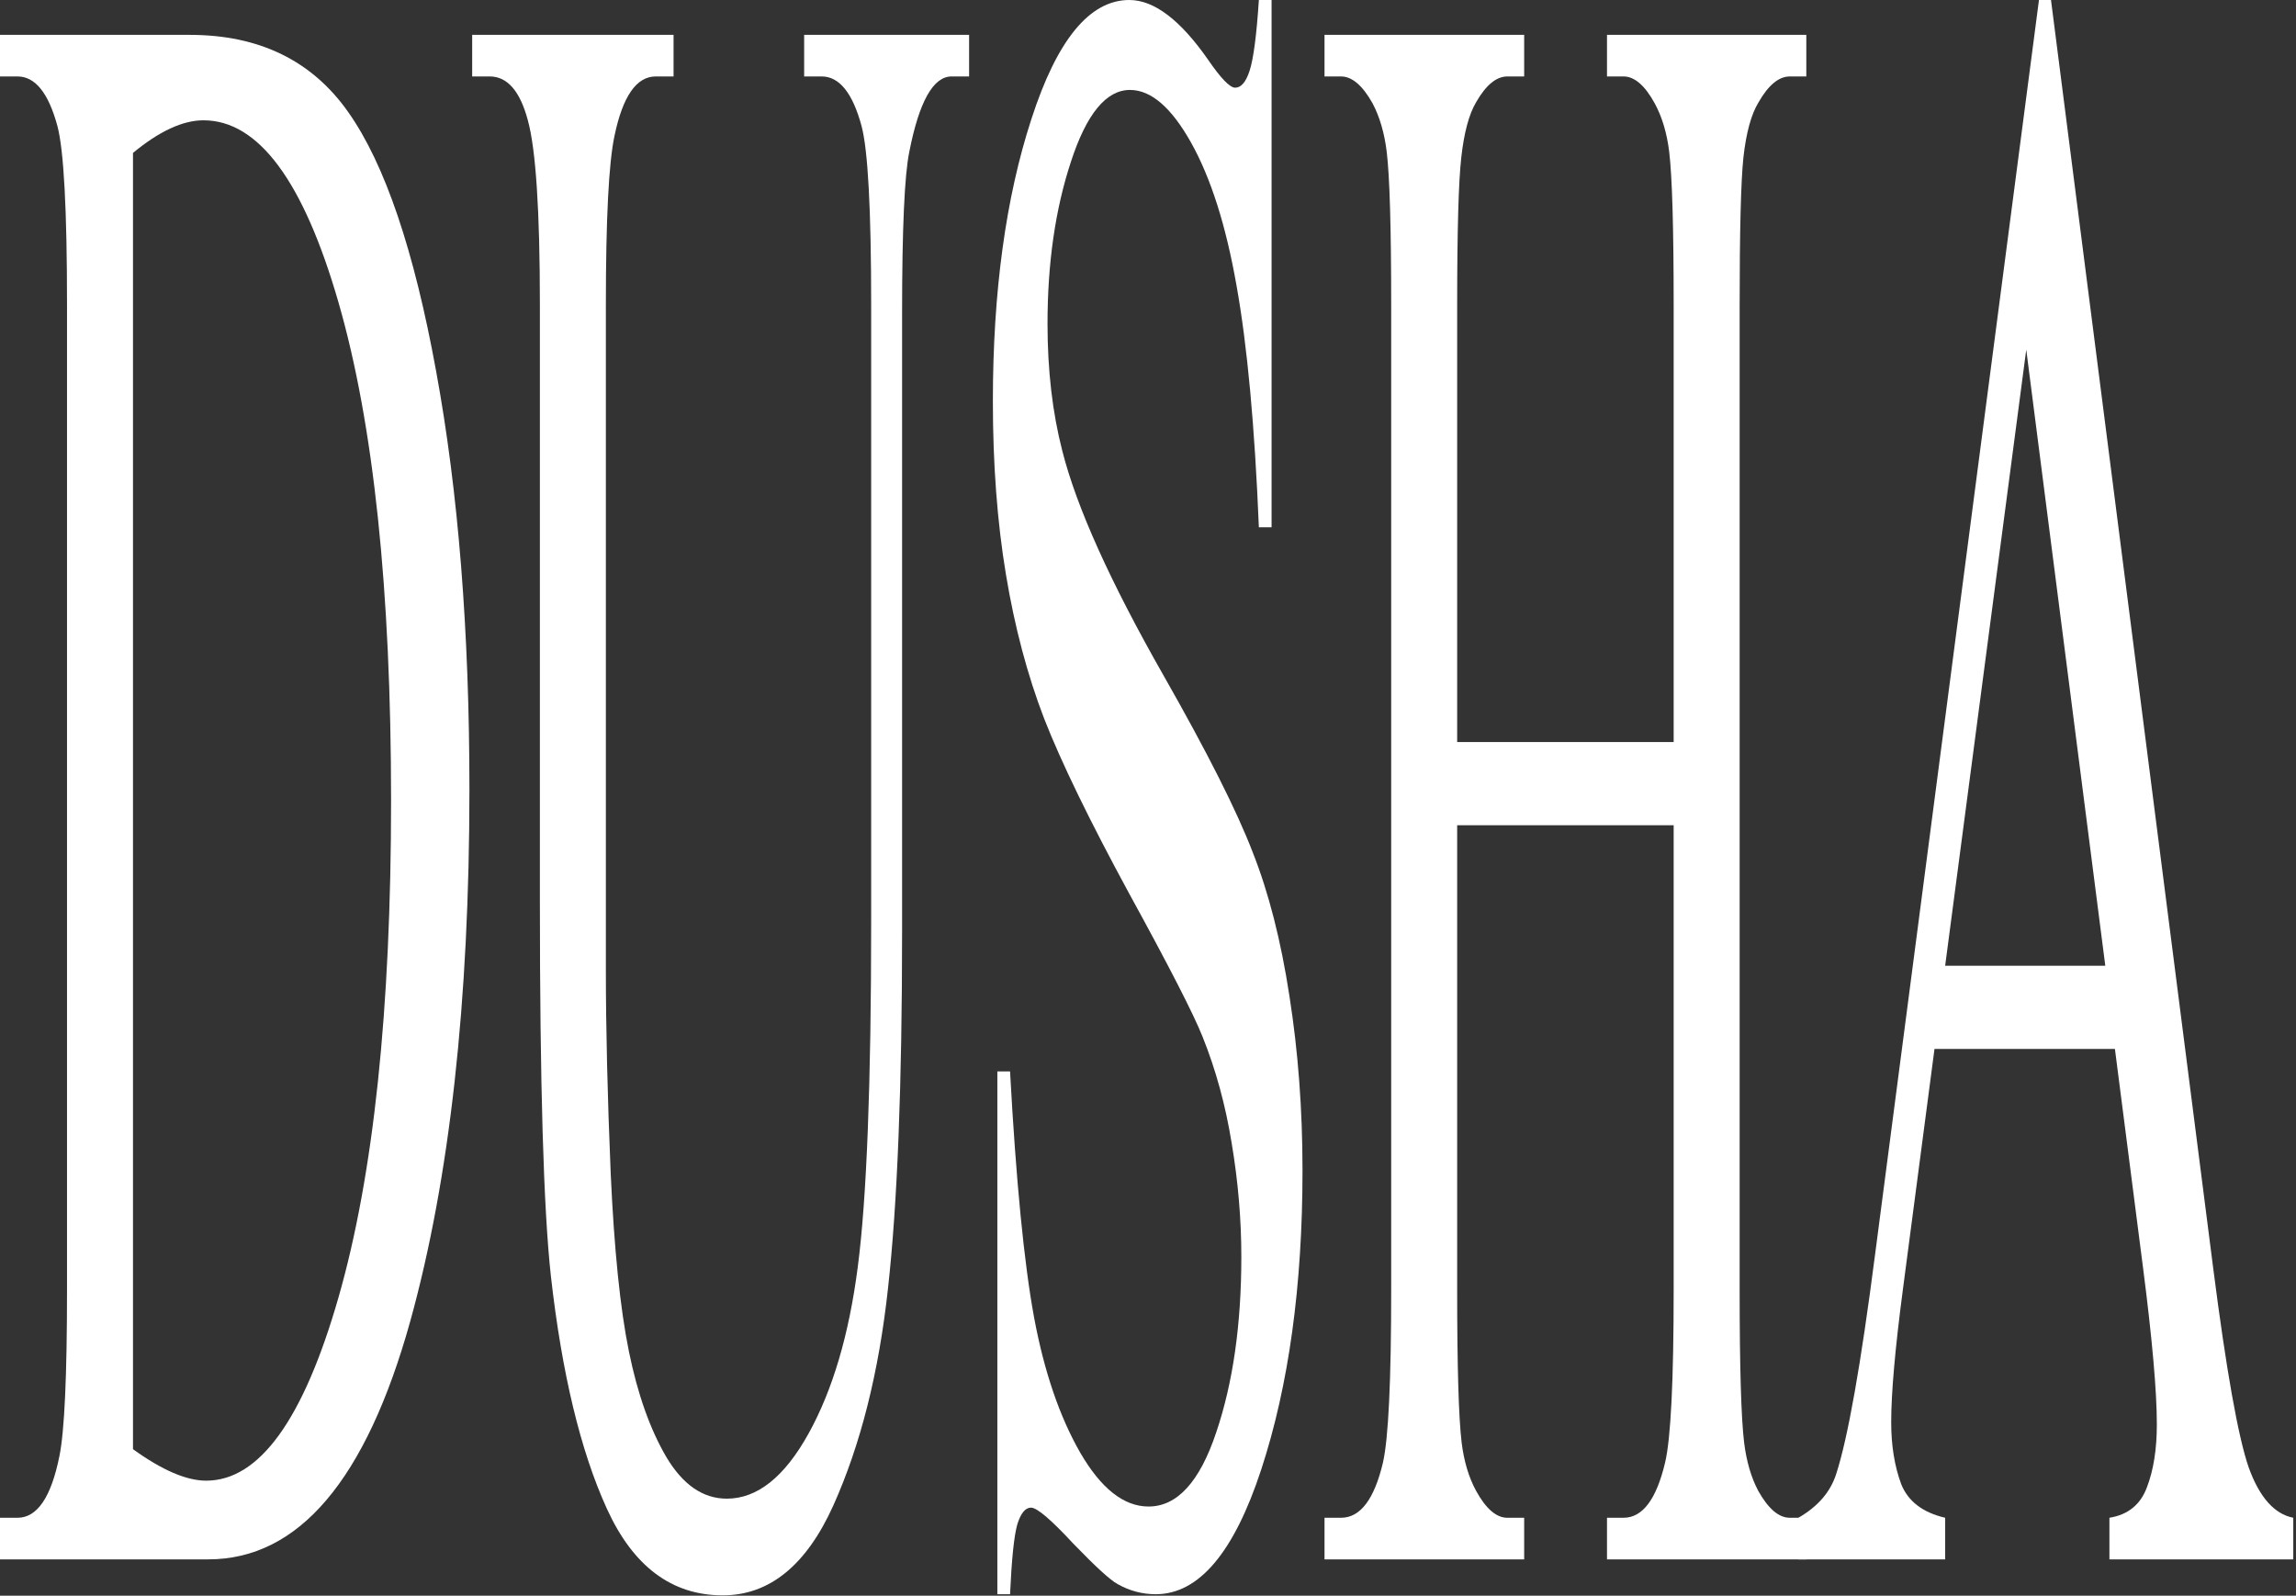
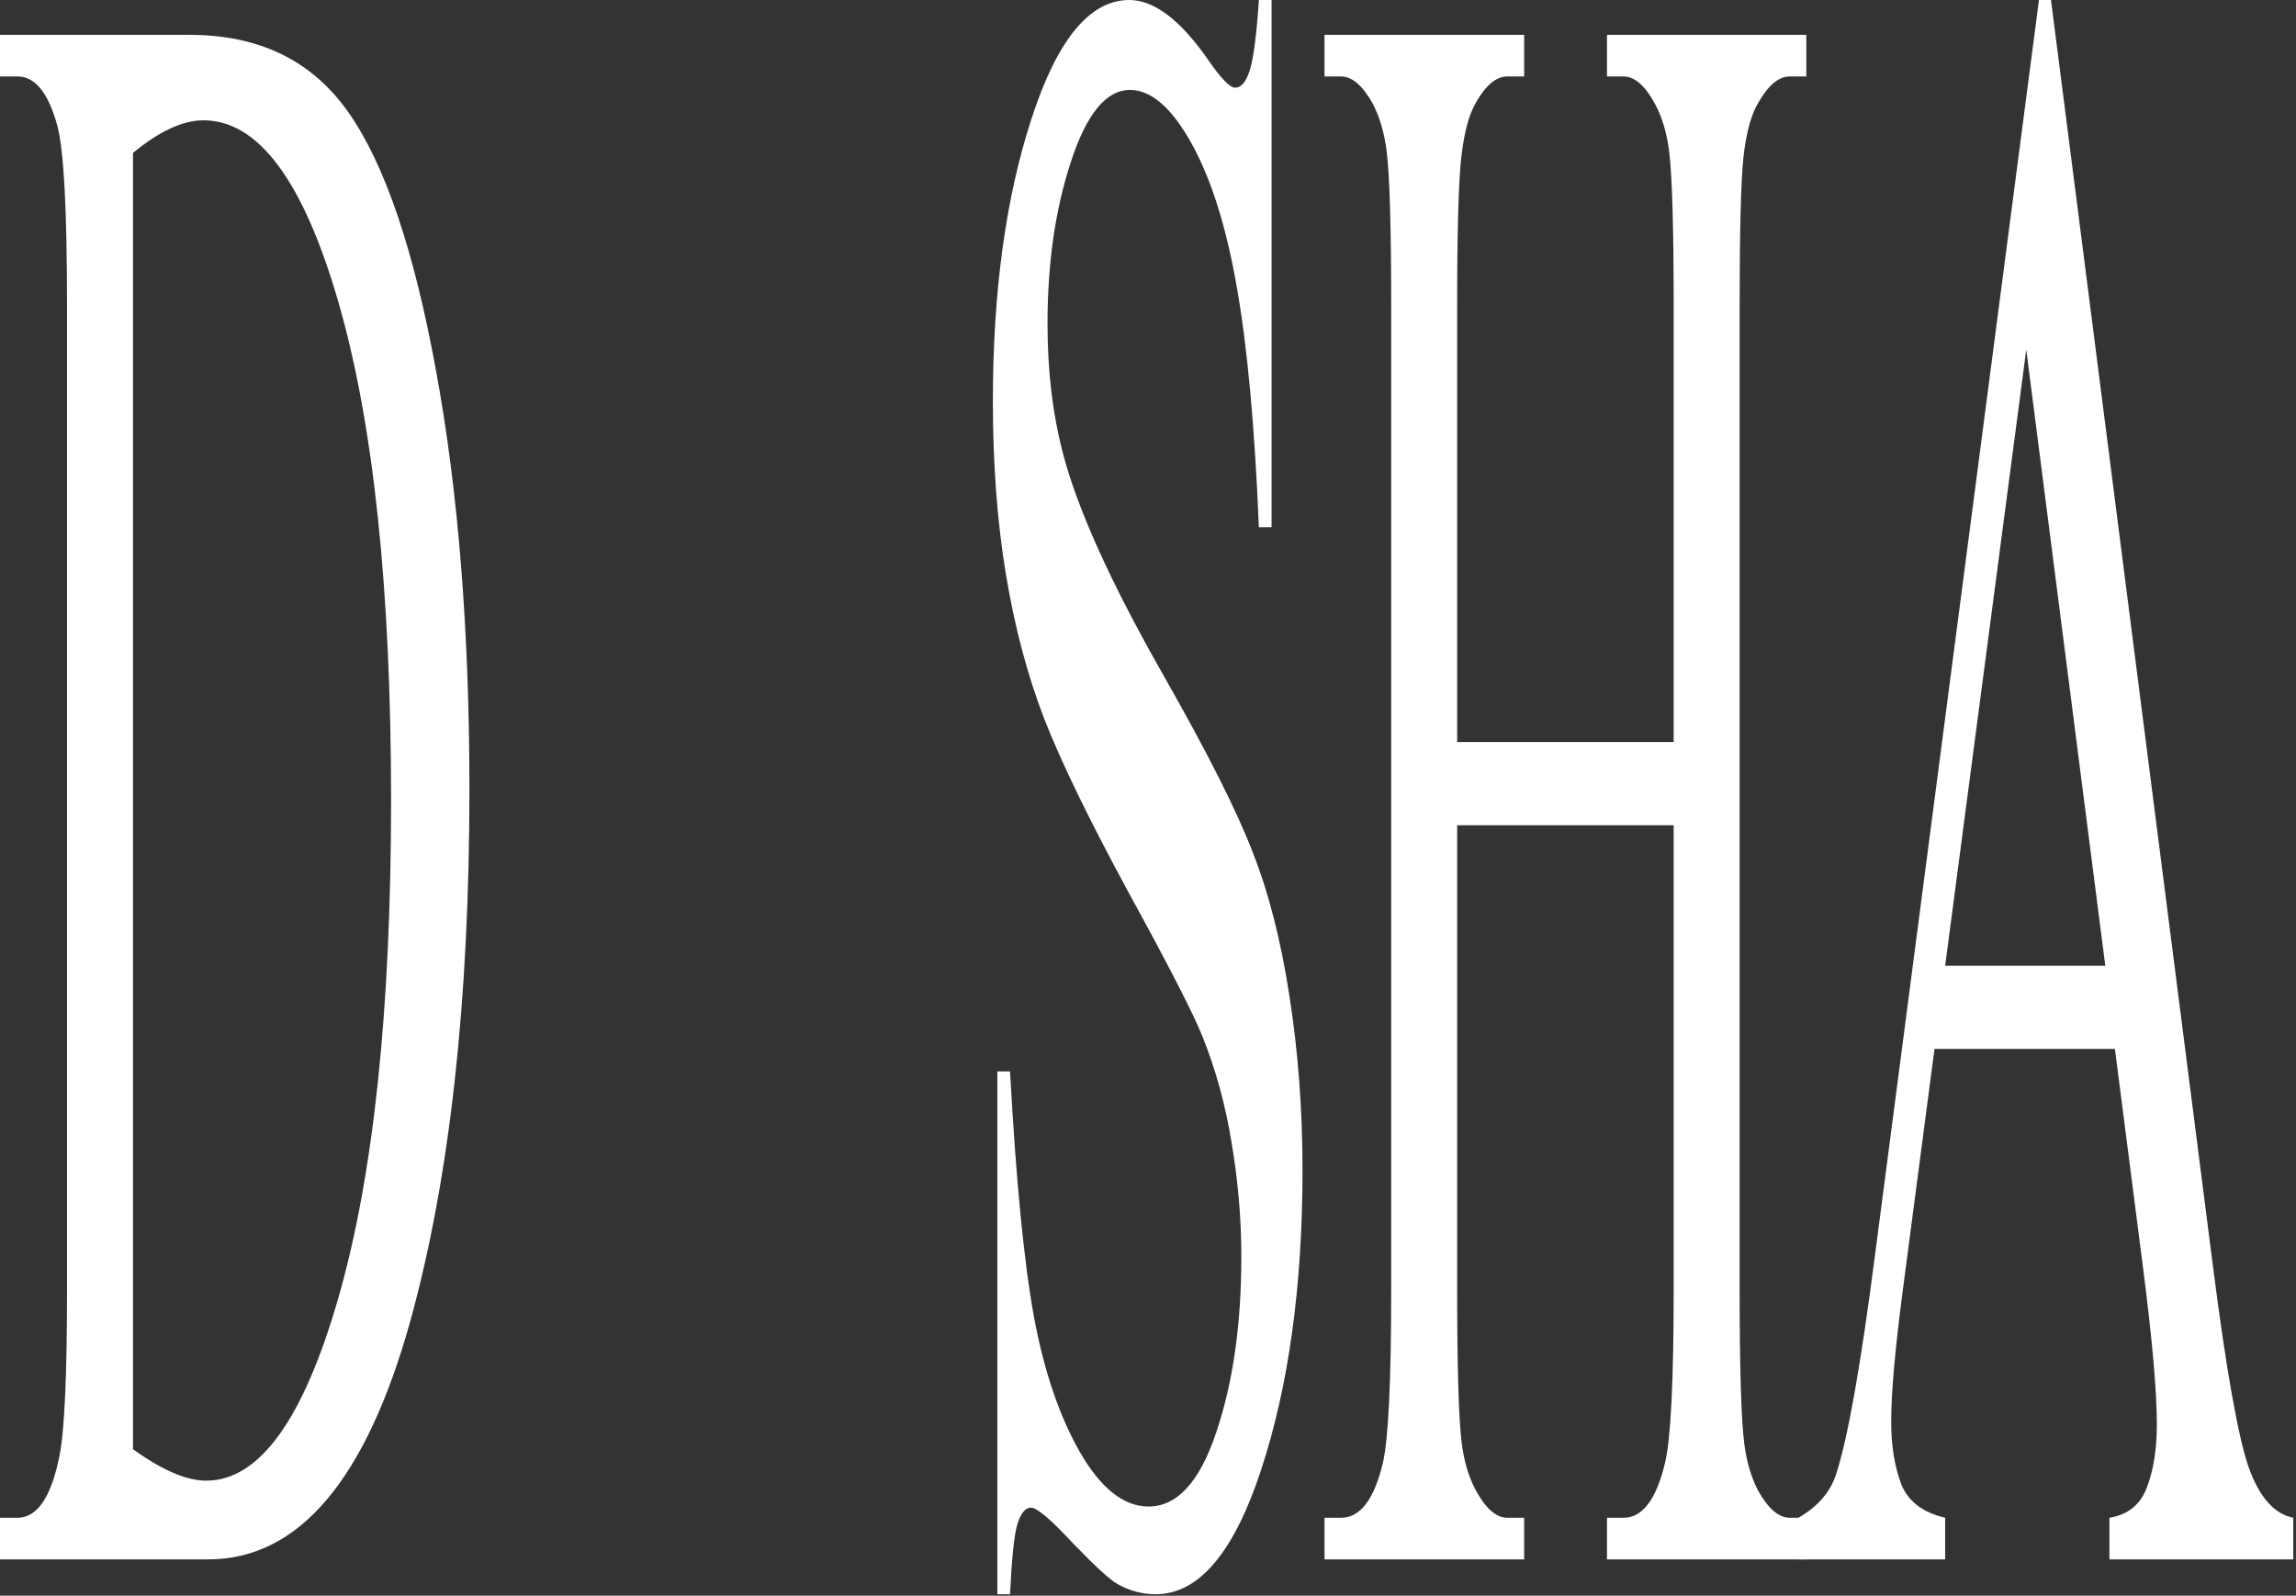
<svg xmlns="http://www.w3.org/2000/svg" width="364" height="253" viewBox="0 0 364 253" fill="none">
  <rect x="0" y="0" width="364" height="253" fill="#333333" stroke="none" />
  <g style="mix-blend-mode:difference">
    <path d="M335.292 166.315H306.689L301.677 204.462C300.442 213.85 299.824 220.862 299.824 225.496C299.824 229.18 300.351 232.448 301.404 235.301C302.494 238.034 304.818 239.816 308.378 240.648V247.244H285.115V240.648C288.202 238.866 290.199 236.548 291.107 233.696C292.96 227.992 295.012 216.405 297.264 198.936L323.251 0H325.158L350.873 201.075C352.943 217.237 354.814 227.754 356.485 232.627C358.192 237.38 360.552 240.054 363.567 240.648V247.244H334.42V240.648C337.362 240.173 339.341 238.569 340.358 235.835C341.412 233.102 341.938 229.775 341.938 225.853C341.938 220.624 341.212 212.365 339.759 201.075L335.292 166.315ZM333.766 153.124L321.235 55.438L308.378 153.124H333.766Z" fill="white" />
    <path d="M231.014 117.651H265.337V48.487C265.337 36.128 265.101 27.987 264.629 24.066C264.265 21.095 263.503 18.54 262.34 16.4C260.779 13.548 259.126 12.122 257.383 12.122H254.768V5.527H286.367V12.122H283.751C282.008 12.122 280.355 13.489 278.794 16.222C277.631 18.124 276.832 21.035 276.396 24.957C275.997 28.76 275.797 36.603 275.797 48.487V204.463C275.797 216.703 276.033 224.784 276.505 228.706C276.869 231.677 277.613 234.232 278.739 236.371C280.337 239.223 282.008 240.649 283.751 240.649H286.367V247.245H254.768V240.649H257.383C260.397 240.649 262.595 237.737 263.975 231.914C264.883 228.111 265.337 218.961 265.337 204.463V130.842H231.014V204.463C231.014 216.703 231.25 224.784 231.722 228.706C232.085 231.677 232.848 234.232 234.01 236.371C235.572 239.223 237.225 240.649 238.968 240.649H241.638V247.245H209.984V240.649H212.599C215.65 240.649 217.866 237.737 219.246 231.914C220.118 228.111 220.554 218.961 220.554 204.463V48.487C220.554 36.128 220.317 27.987 219.845 24.066C219.482 21.095 218.737 18.54 217.612 16.4C216.013 13.548 214.343 12.122 212.599 12.122H209.984V5.527H241.638V12.122H238.968C237.225 12.122 235.572 13.489 234.01 16.222C232.884 18.124 232.103 21.035 231.668 24.957C231.232 28.76 231.014 36.603 231.014 48.487V117.651Z" fill="white" />
    <path d="M201.591 0V83.603H199.576C198.922 67.56 197.741 54.785 196.034 45.278C194.363 35.77 191.966 28.224 188.843 22.639C185.719 17.053 182.487 14.261 179.145 14.261C175.368 14.261 172.244 18.064 169.774 25.669C167.305 33.156 166.07 41.712 166.07 51.338C166.07 58.706 166.851 65.421 168.412 71.481C170.664 80.394 176.022 92.278 184.484 107.133C191.385 119.255 196.089 128.583 198.595 135.12C201.137 141.537 203.08 149.143 204.424 157.937C205.805 166.731 206.495 175.941 206.495 185.567C206.495 203.868 204.315 219.673 199.957 232.983C195.635 246.174 190.06 252.77 183.231 252.77C181.088 252.77 179.073 252.235 177.184 251.165C176.058 250.571 173.715 248.432 170.156 244.748C166.633 240.945 164.399 239.044 163.455 239.044C162.547 239.044 161.82 239.935 161.275 241.718C160.767 243.5 160.386 247.184 160.131 252.77H158.116V169.88H160.131C161.076 187.23 162.347 200.243 163.945 208.918C165.543 217.475 167.977 224.605 171.245 230.309C174.551 236.014 178.164 238.866 182.087 238.866C186.627 238.866 190.205 234.944 192.82 227.101C195.471 219.257 196.797 209.988 196.797 199.292C196.797 193.35 196.288 187.349 195.272 181.288C194.291 175.228 192.747 169.583 190.641 164.354C189.224 160.789 185.356 153.242 179.036 141.715C172.716 130.069 168.213 120.799 165.525 113.907C162.874 107.014 160.858 99.409 159.478 91.09C158.097 82.771 157.407 73.621 157.407 63.638C157.407 46.288 159.441 31.373 163.509 18.895C167.577 6.298 172.753 0 179.036 0C182.959 0 187.118 3.149 191.512 9.448C193.546 12.419 194.981 13.904 195.816 13.904C196.761 13.904 197.523 13.013 198.105 11.23C198.722 9.329 199.212 5.585 199.576 0H201.591Z" fill="white" />
-     <path d="M127.487 12.122V5.527H153.638V12.122H150.859C147.954 12.122 145.72 16.103 144.158 24.066C143.395 27.75 143.014 36.306 143.014 49.735V147.777C143.014 172.02 142.27 190.856 140.78 204.284C139.328 217.594 136.44 229.062 132.118 238.688C127.832 248.195 121.984 252.949 114.575 252.949C106.512 252.949 100.392 248.373 96.215 239.223C92.038 230.072 89.078 217.772 87.335 202.323C86.172 191.747 85.591 171.901 85.591 142.785V48.309C85.591 33.454 84.956 23.709 83.684 19.074C82.449 14.44 80.434 12.122 77.637 12.122H74.858V5.527H106.784V12.122H103.951C100.9 12.122 98.721 15.271 97.413 21.57C96.505 25.848 96.052 34.761 96.052 48.309V153.659C96.052 163.047 96.306 173.802 96.814 185.924C97.359 198.045 98.322 207.493 99.702 214.267C101.082 221.041 103.061 226.626 105.64 231.023C108.255 235.42 111.451 237.619 115.229 237.619C120.059 237.619 124.382 234.172 128.195 227.28C132.009 220.387 134.606 211.593 135.986 200.897C137.403 190.083 138.111 171.841 138.111 146.172V48.309C138.111 33.216 137.602 23.768 136.585 19.966C135.169 14.737 133.062 12.122 130.266 12.122H127.487Z" fill="white" />
    <path d="M0 247.245V240.649H2.779C5.902 240.649 8.118 237.381 9.425 230.845C10.224 226.923 10.624 218.129 10.624 204.463V48.309C10.624 33.216 10.115 23.768 9.098 19.966C7.682 14.737 5.575 12.122 2.779 12.122H0V5.527H30.073C41.115 5.527 49.505 9.627 55.244 17.826C61.019 26.026 65.65 39.693 69.136 58.826C72.659 77.959 74.421 100.063 74.421 125.138C74.421 158.769 71.297 186.874 65.05 209.454C58.04 234.648 47.362 247.245 33.016 247.245H0ZM21.084 229.775C25.697 233.103 29.565 234.766 32.689 234.766C41.115 234.766 48.107 225.081 53.664 205.71C59.221 186.34 61.999 160.076 61.999 126.92C61.999 93.527 59.221 67.204 53.664 47.952C48.107 28.7 40.97 19.074 32.253 19.074C28.984 19.074 25.261 20.797 21.084 24.244V229.775Z" fill="white" />
  </g>
</svg>